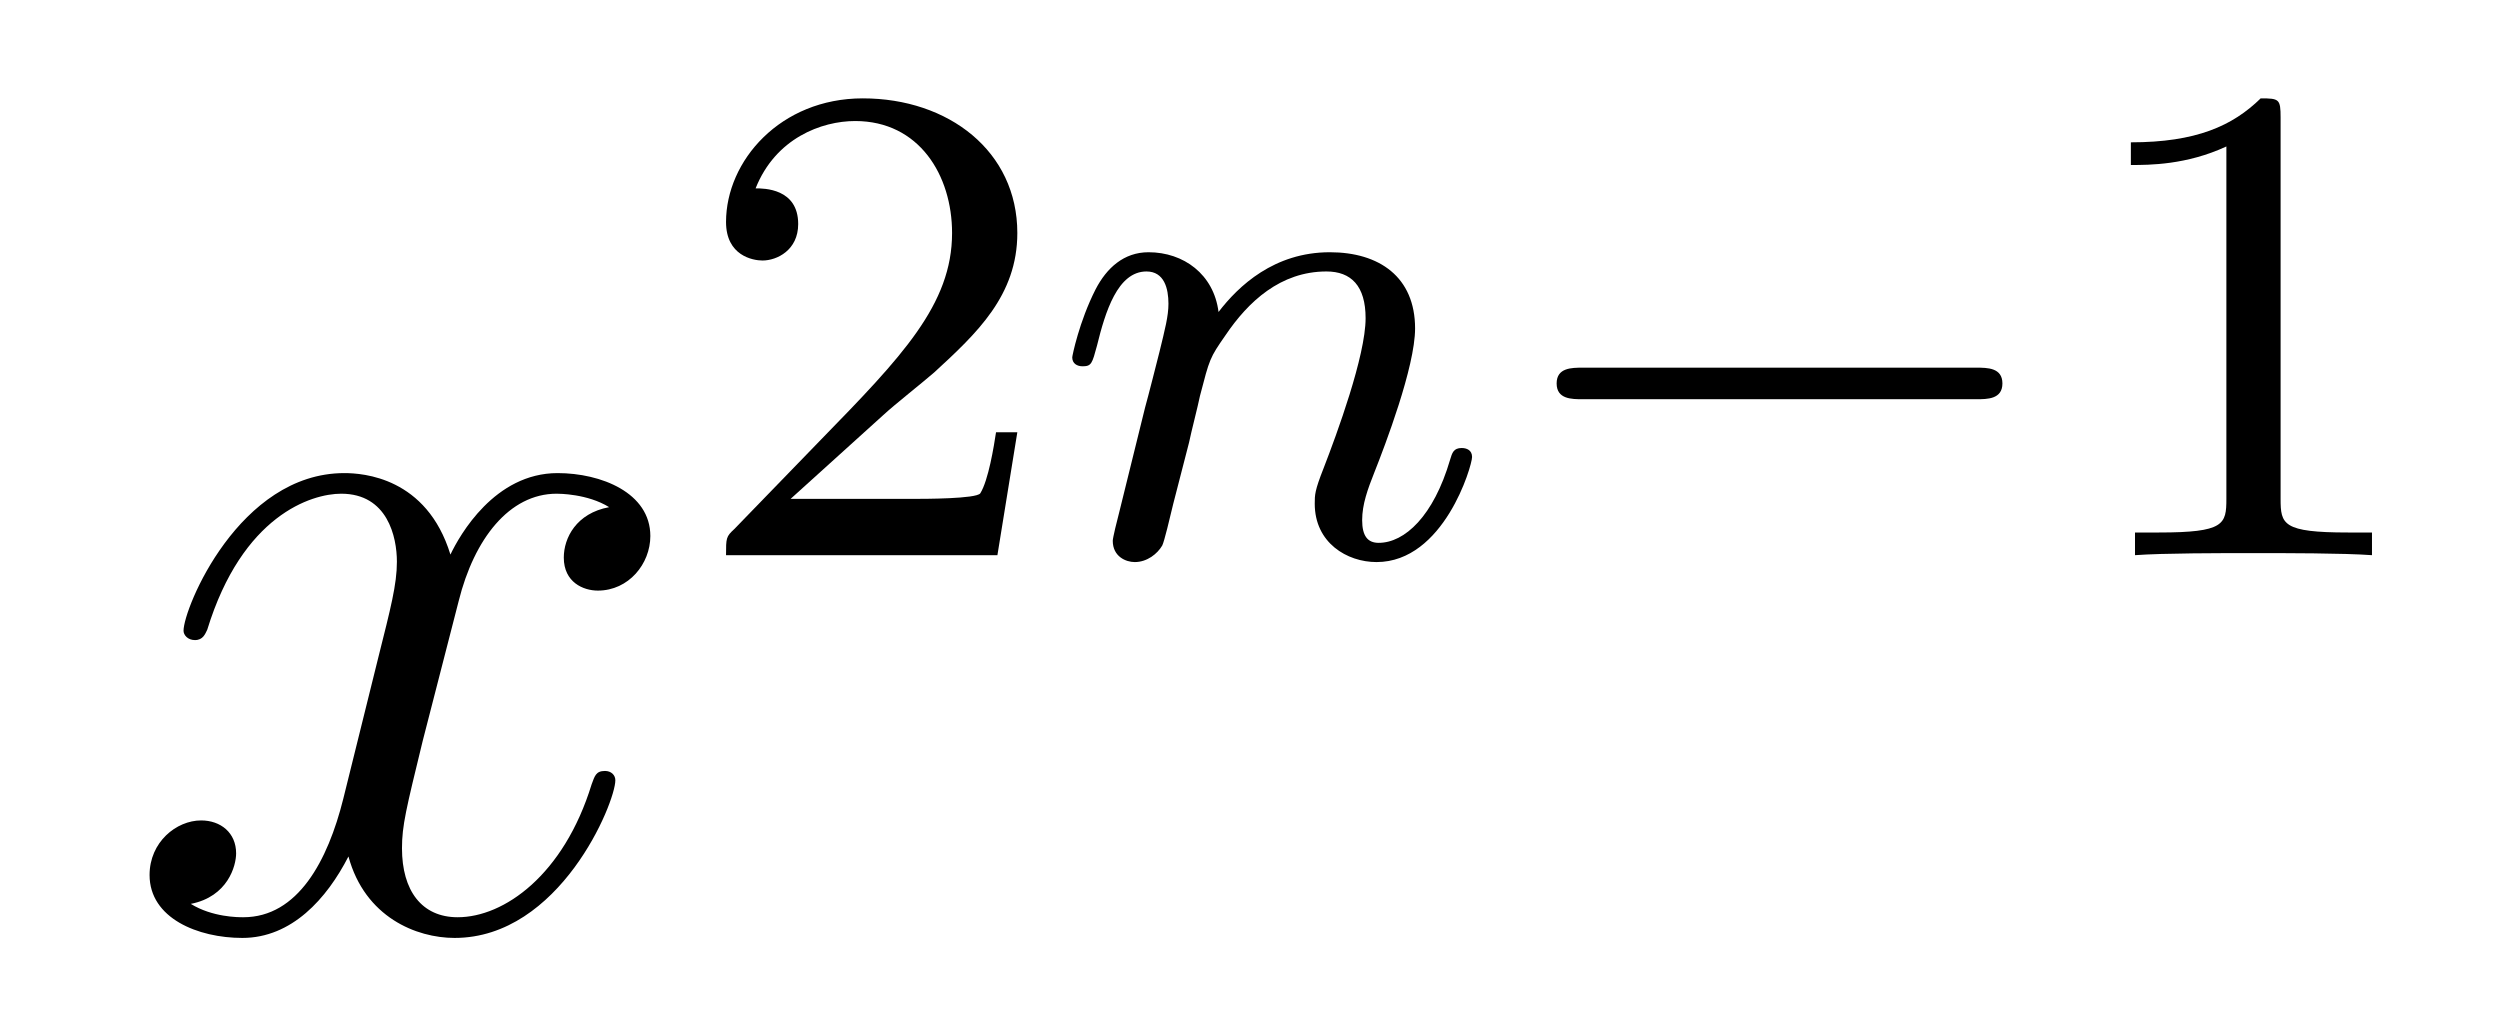
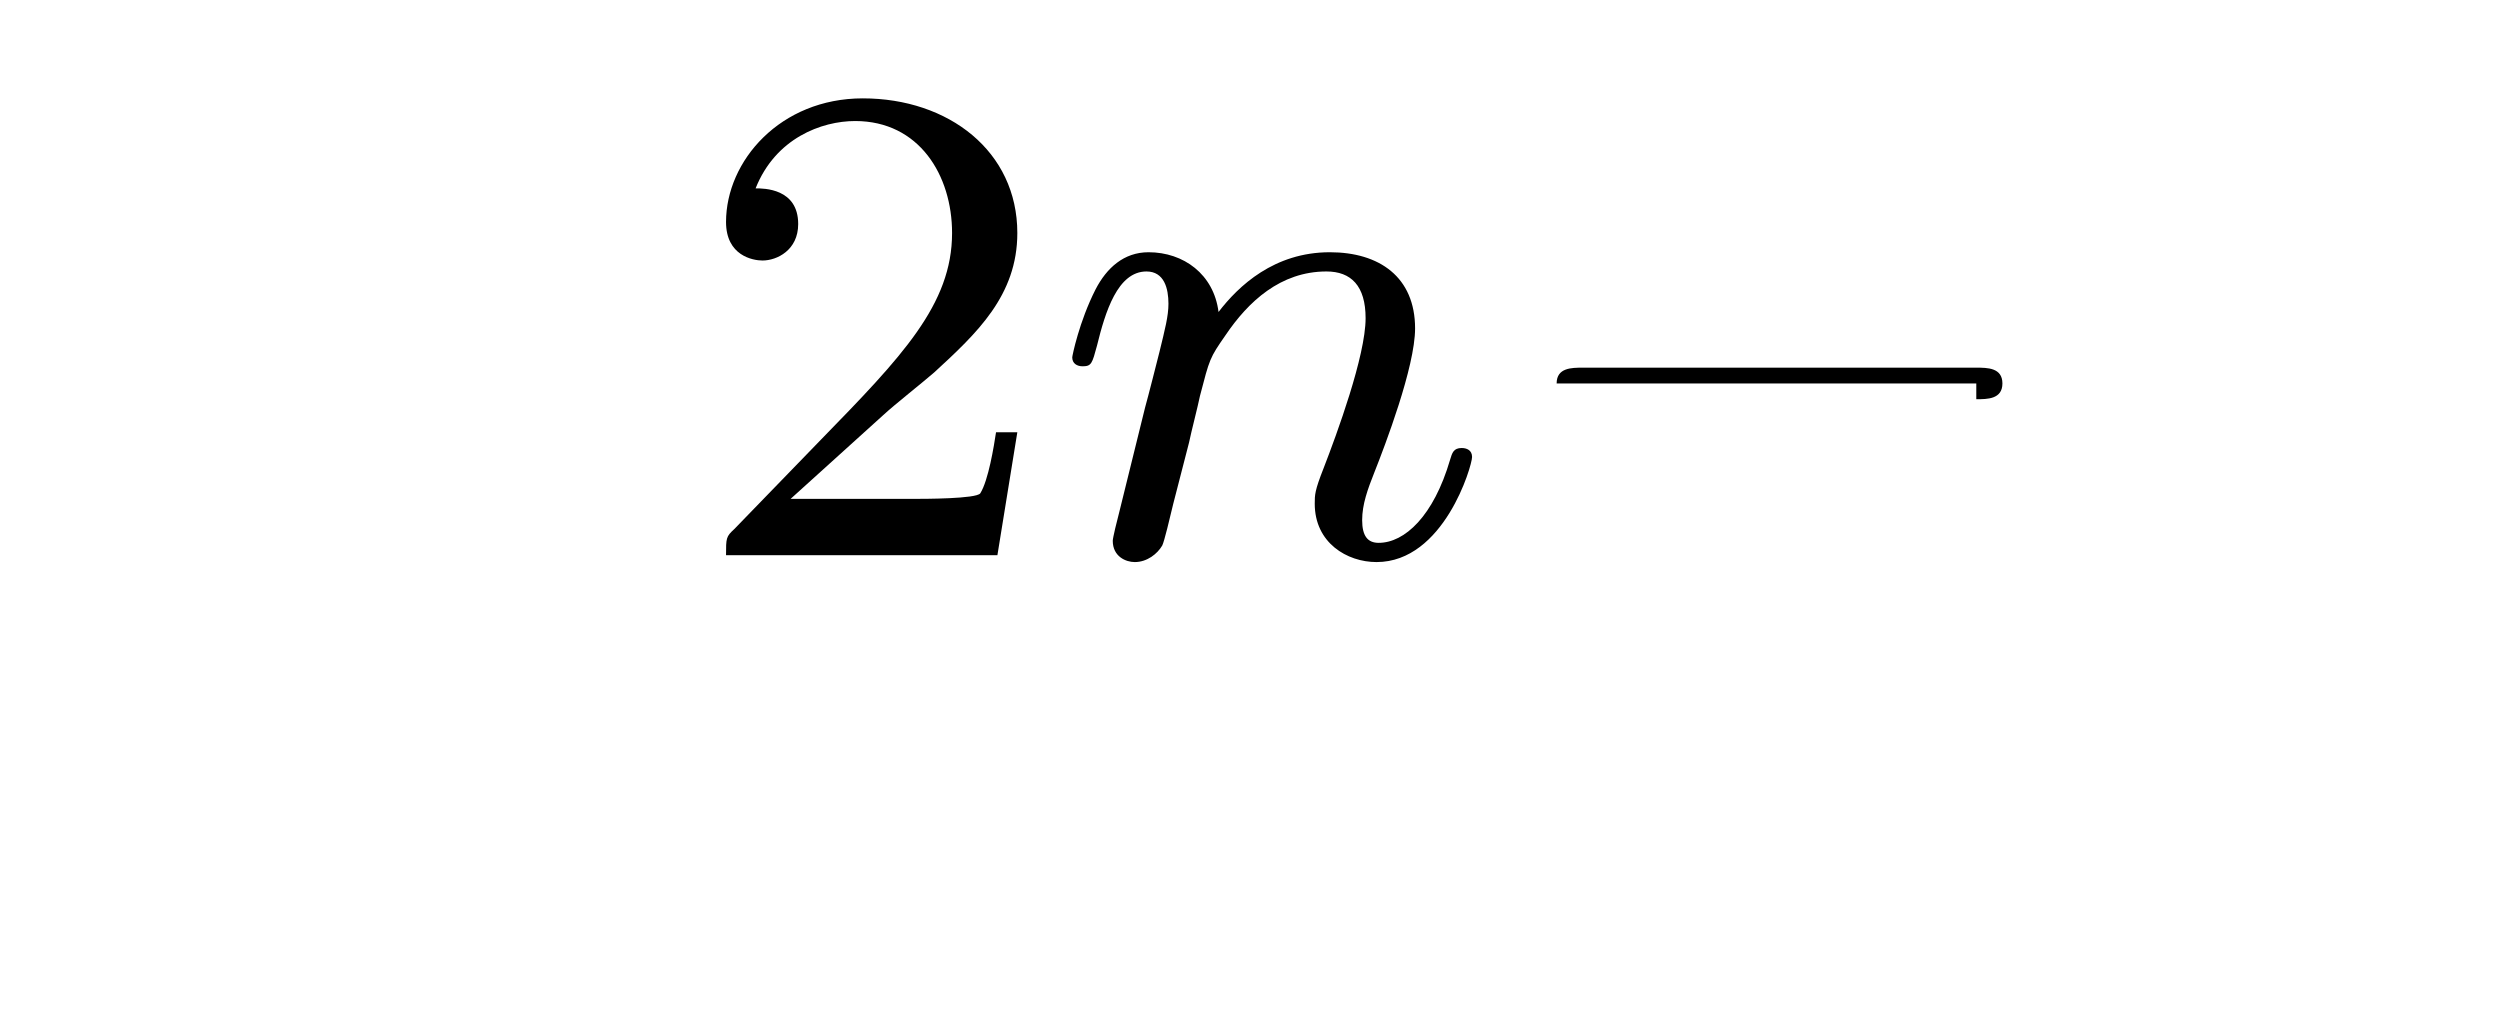
<svg xmlns="http://www.w3.org/2000/svg" height="12pt" version="1.1" viewBox="0 -12 29 12" width="29pt">
  <g id="page1">
    <g transform="matrix(1 0 0 1 -127 653)">
-       <path d="M134.066 -659.117C133.684 -659.046 133.54 -658.759 133.54 -658.532C133.54 -658.245 133.767 -658.149 133.935 -658.149C134.293 -658.149 134.544 -658.46 134.544 -658.782C134.544 -659.285 133.971 -659.512 133.468 -659.512C132.739 -659.512 132.333 -658.794 132.225 -658.567C131.95 -659.464 131.209 -659.512 130.994 -659.512C129.775 -659.512 129.129 -657.946 129.129 -657.683C129.129 -657.635 129.177 -657.575 129.261 -657.575C129.356 -657.575 129.38 -657.647 129.404 -657.695C129.811 -659.022 130.612 -659.273 130.958 -659.273C131.496 -659.273 131.604 -658.771 131.604 -658.484C131.604 -658.221 131.532 -657.946 131.388 -657.372L130.982 -655.734C130.803 -655.017 130.456 -654.36 129.822 -654.36C129.763 -654.36 129.464 -654.36 129.213 -654.515C129.643 -654.599 129.739 -654.957 129.739 -655.101C129.739 -655.34 129.56 -655.483 129.333 -655.483C129.046 -655.483 128.735 -655.232 128.735 -654.85C128.735 -654.348 129.297 -654.12 129.811 -654.12C130.384 -654.12 130.791 -654.575 131.042 -655.065C131.233 -654.36 131.831 -654.12 132.273 -654.12C133.493 -654.12 134.138 -655.687 134.138 -655.949C134.138 -656.009 134.09 -656.057 134.018 -656.057C133.911 -656.057 133.899 -655.997 133.863 -655.902C133.54 -654.85 132.847 -654.36 132.309 -654.36C131.891 -654.36 131.663 -654.67 131.663 -655.16C131.663 -655.423 131.711 -655.615 131.903 -656.404L132.321 -658.029C132.5 -658.747 132.907 -659.273 133.457 -659.273C133.481 -659.273 133.815 -659.273 134.066 -659.117Z" fill-rule="evenodd" />
      <path d="M137.247 -660.186C137.375 -660.305 137.709 -660.568 137.837 -660.68C138.331 -661.134 138.801 -661.572 138.801 -662.297C138.801 -663.245 138.004 -663.859 137.008 -663.859C136.052 -663.859 135.422 -663.134 135.422 -662.425C135.422 -662.034 135.733 -661.978 135.845 -661.978C136.012 -661.978 136.259 -662.098 136.259 -662.401C136.259 -662.815 135.861 -662.815 135.765 -662.815C135.996 -663.397 136.53 -663.596 136.92 -663.596C137.662 -663.596 138.044 -662.967 138.044 -662.297C138.044 -661.468 137.462 -660.863 136.522 -659.899L135.518 -658.863C135.422 -658.775 135.422 -658.759 135.422 -658.56H138.57L138.801 -659.986H138.554C138.53 -659.827 138.466 -659.428 138.371 -659.277C138.323 -659.213 137.717 -659.213 137.59 -659.213H136.171L137.247 -660.186Z" fill-rule="evenodd" />
      <path d="M140.793 -659.867C140.817 -659.986 140.896 -660.289 140.92 -660.409C141.032 -660.839 141.032 -660.847 141.215 -661.11C141.478 -661.5 141.853 -661.851 142.387 -661.851C142.673 -661.851 142.841 -661.684 142.841 -661.309C142.841 -660.871 142.506 -659.962 142.355 -659.572C142.251 -659.309 142.251 -659.261 142.251 -659.157C142.251 -658.703 142.626 -658.48 142.968 -658.48C143.749 -658.48 144.076 -659.596 144.076 -659.699C144.076 -659.779 144.012 -659.803 143.956 -659.803C143.861 -659.803 143.845 -659.747 143.821 -659.667C143.63 -659.014 143.295 -658.703 142.992 -658.703C142.865 -658.703 142.801 -658.783 142.801 -658.966C142.801 -659.15 142.865 -659.325 142.944 -659.524C143.064 -659.827 143.415 -660.743 143.415 -661.19C143.415 -661.787 143 -662.074 142.426 -662.074C141.781 -662.074 141.367 -661.684 141.135 -661.381C141.08 -661.819 140.729 -662.074 140.323 -662.074C140.036 -662.074 139.837 -661.891 139.709 -661.644C139.518 -661.269 139.438 -660.871 139.438 -660.855C139.438 -660.783 139.494 -660.751 139.558 -660.751C139.661 -660.751 139.669 -660.783 139.725 -660.99C139.821 -661.381 139.964 -661.851 140.299 -661.851C140.506 -661.851 140.554 -661.652 140.554 -661.477C140.554 -661.333 140.514 -661.182 140.45 -660.919C140.434 -660.855 140.315 -660.385 140.283 -660.273L139.988 -659.078C139.956 -658.958 139.908 -658.759 139.908 -658.727C139.908 -658.544 140.06 -658.48 140.163 -658.48C140.307 -658.48 140.426 -658.576 140.482 -658.672C140.506 -658.719 140.57 -658.99 140.61 -659.157L140.793 -659.867Z" fill-rule="evenodd" />
-       <path d="M149.925 -660.369C150.053 -660.369 150.228 -660.369 150.228 -660.552C150.228 -660.735 150.053 -660.735 149.925 -660.735H145.359C145.232 -660.735 145.057 -660.735 145.057 -660.552C145.057 -660.369 145.232 -660.369 145.359 -660.369H149.925Z" fill-rule="evenodd" />
-       <path d="M153.455 -663.636C153.455 -663.851 153.439 -663.859 153.224 -663.859C152.898 -663.54 152.475 -663.349 151.718 -663.349V-663.086C151.933 -663.086 152.363 -663.086 152.826 -663.301V-659.213C152.826 -658.918 152.802 -658.823 152.045 -658.823H151.766V-658.56C152.093 -658.584 152.778 -658.584 153.137 -658.584C153.495 -658.584 154.188 -658.584 154.515 -658.56V-658.823H154.236C153.479 -658.823 153.455 -658.918 153.455 -659.213V-663.636Z" fill-rule="evenodd" />
+       <path d="M149.925 -660.369C150.053 -660.369 150.228 -660.369 150.228 -660.552C150.228 -660.735 150.053 -660.735 149.925 -660.735H145.359C145.232 -660.735 145.057 -660.735 145.057 -660.552H149.925Z" fill-rule="evenodd" />
    </g>
  </g>
</svg>